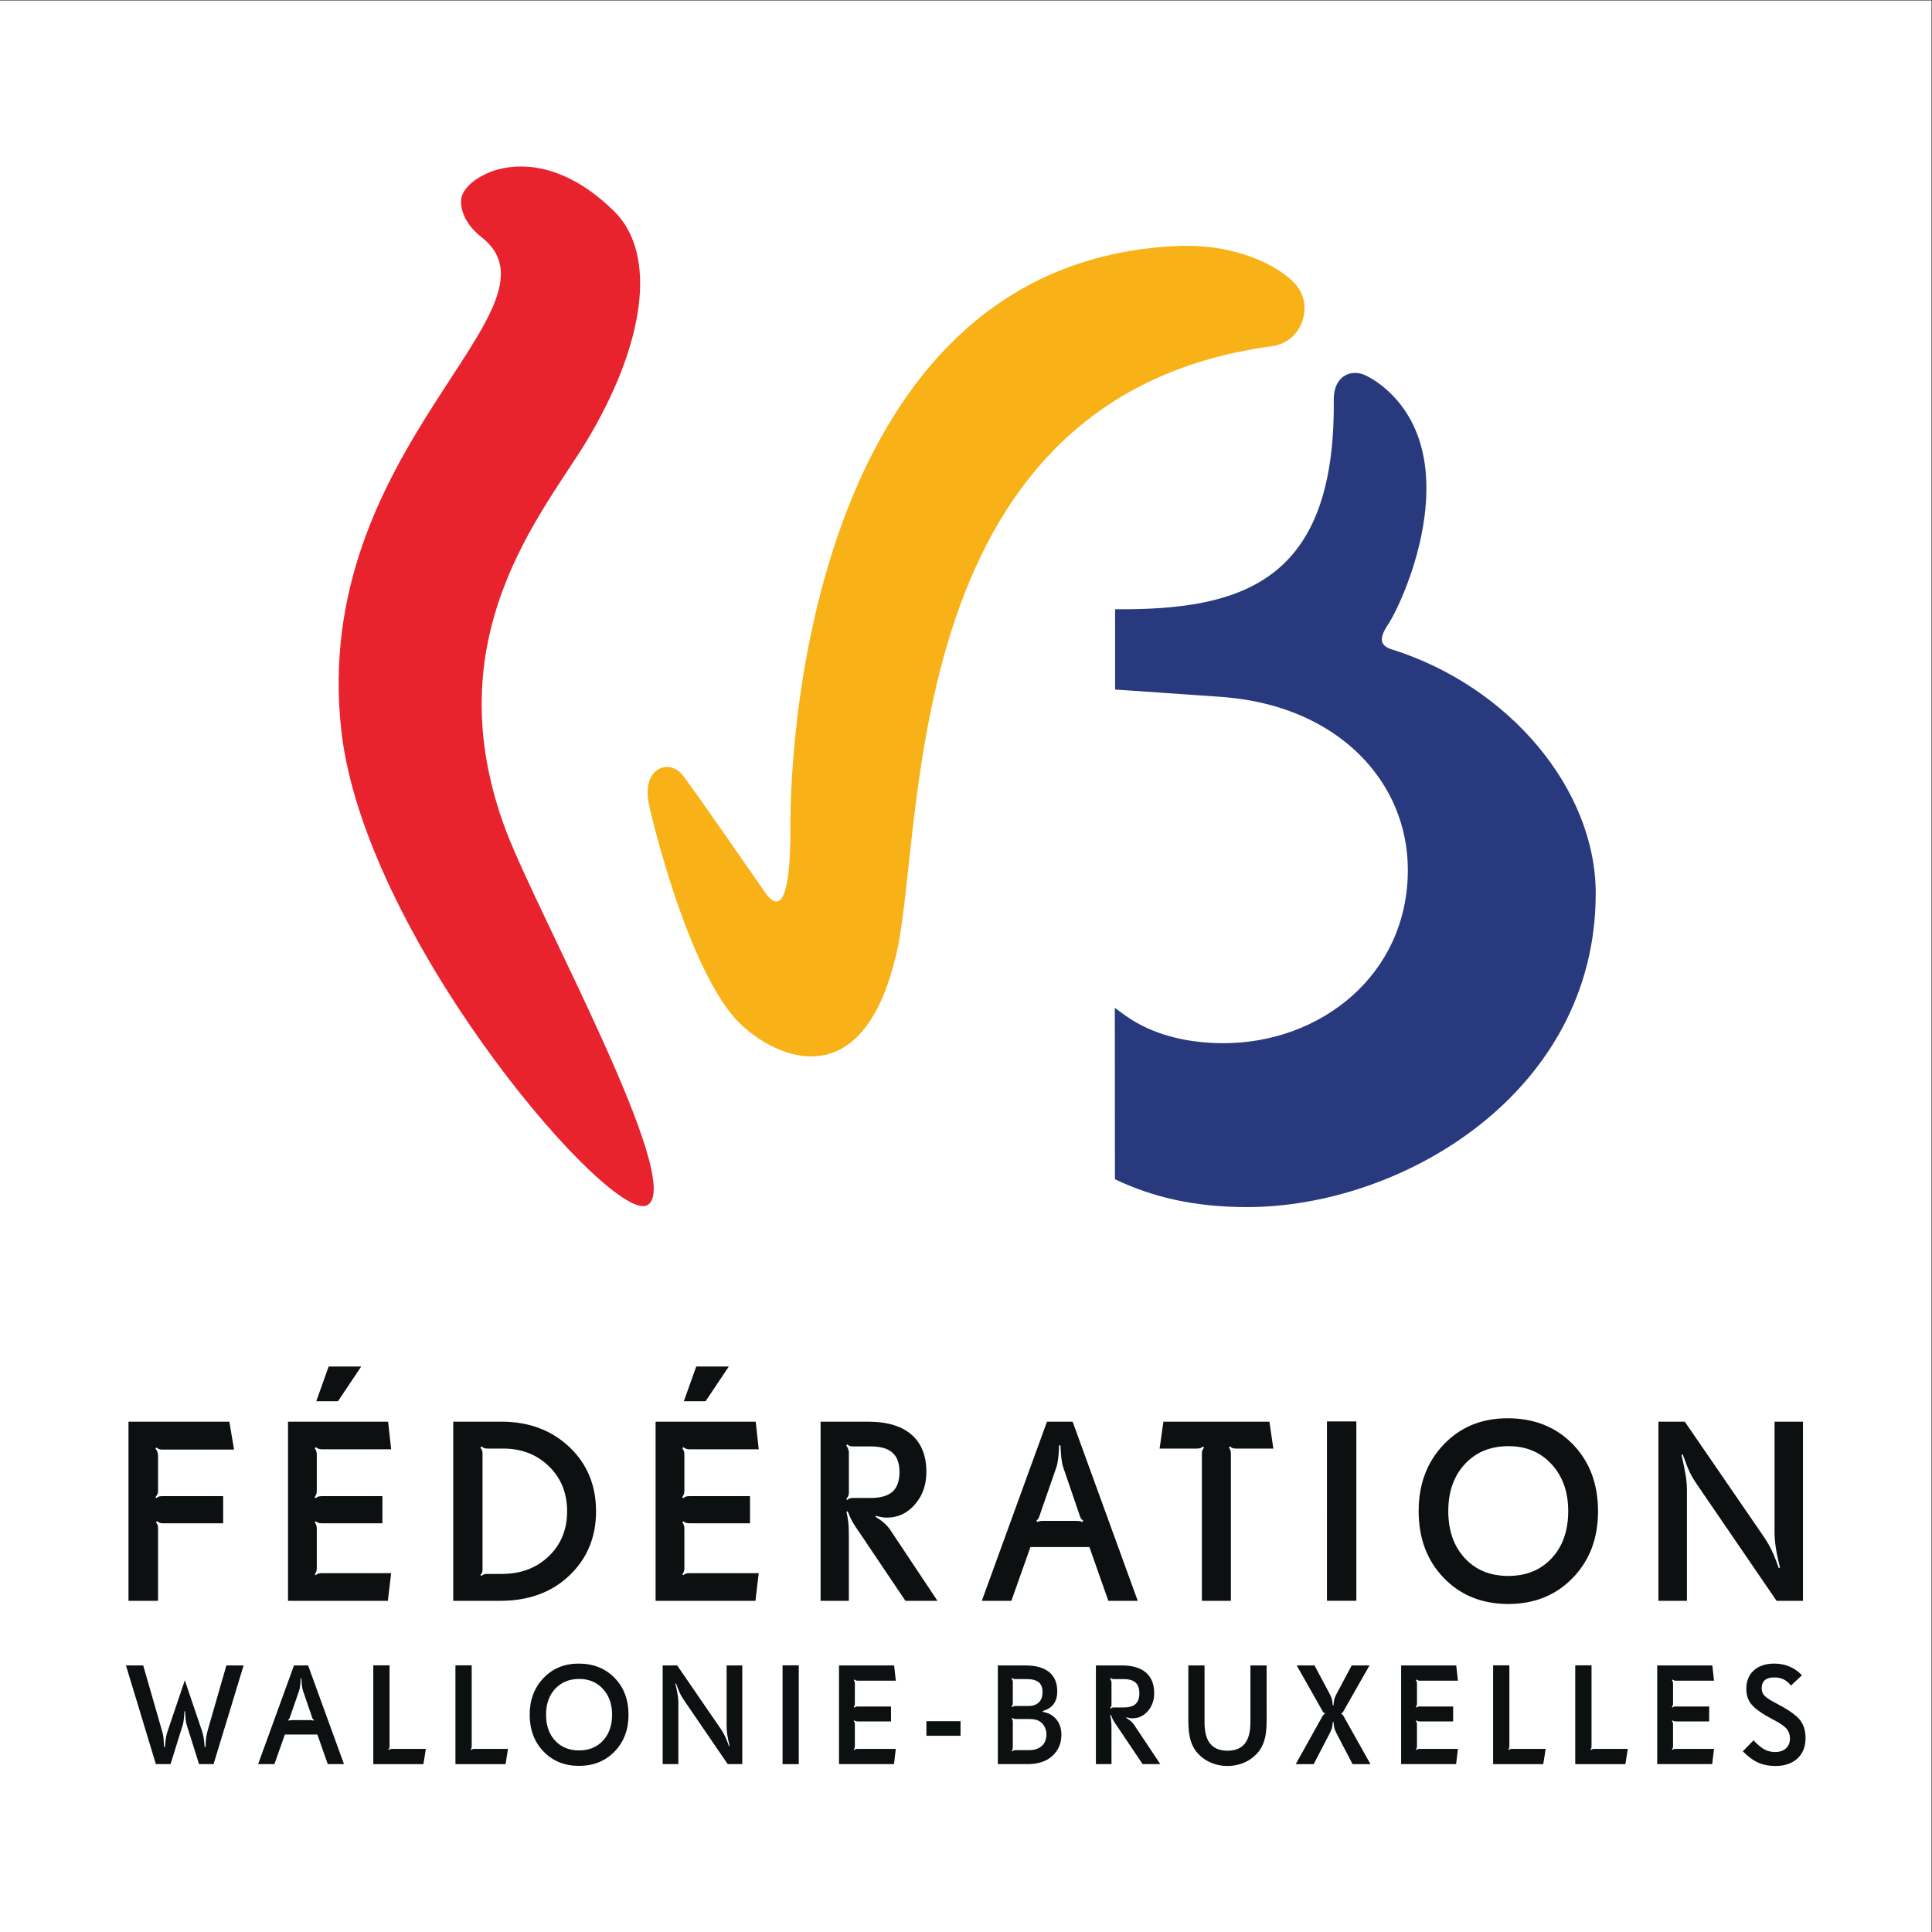
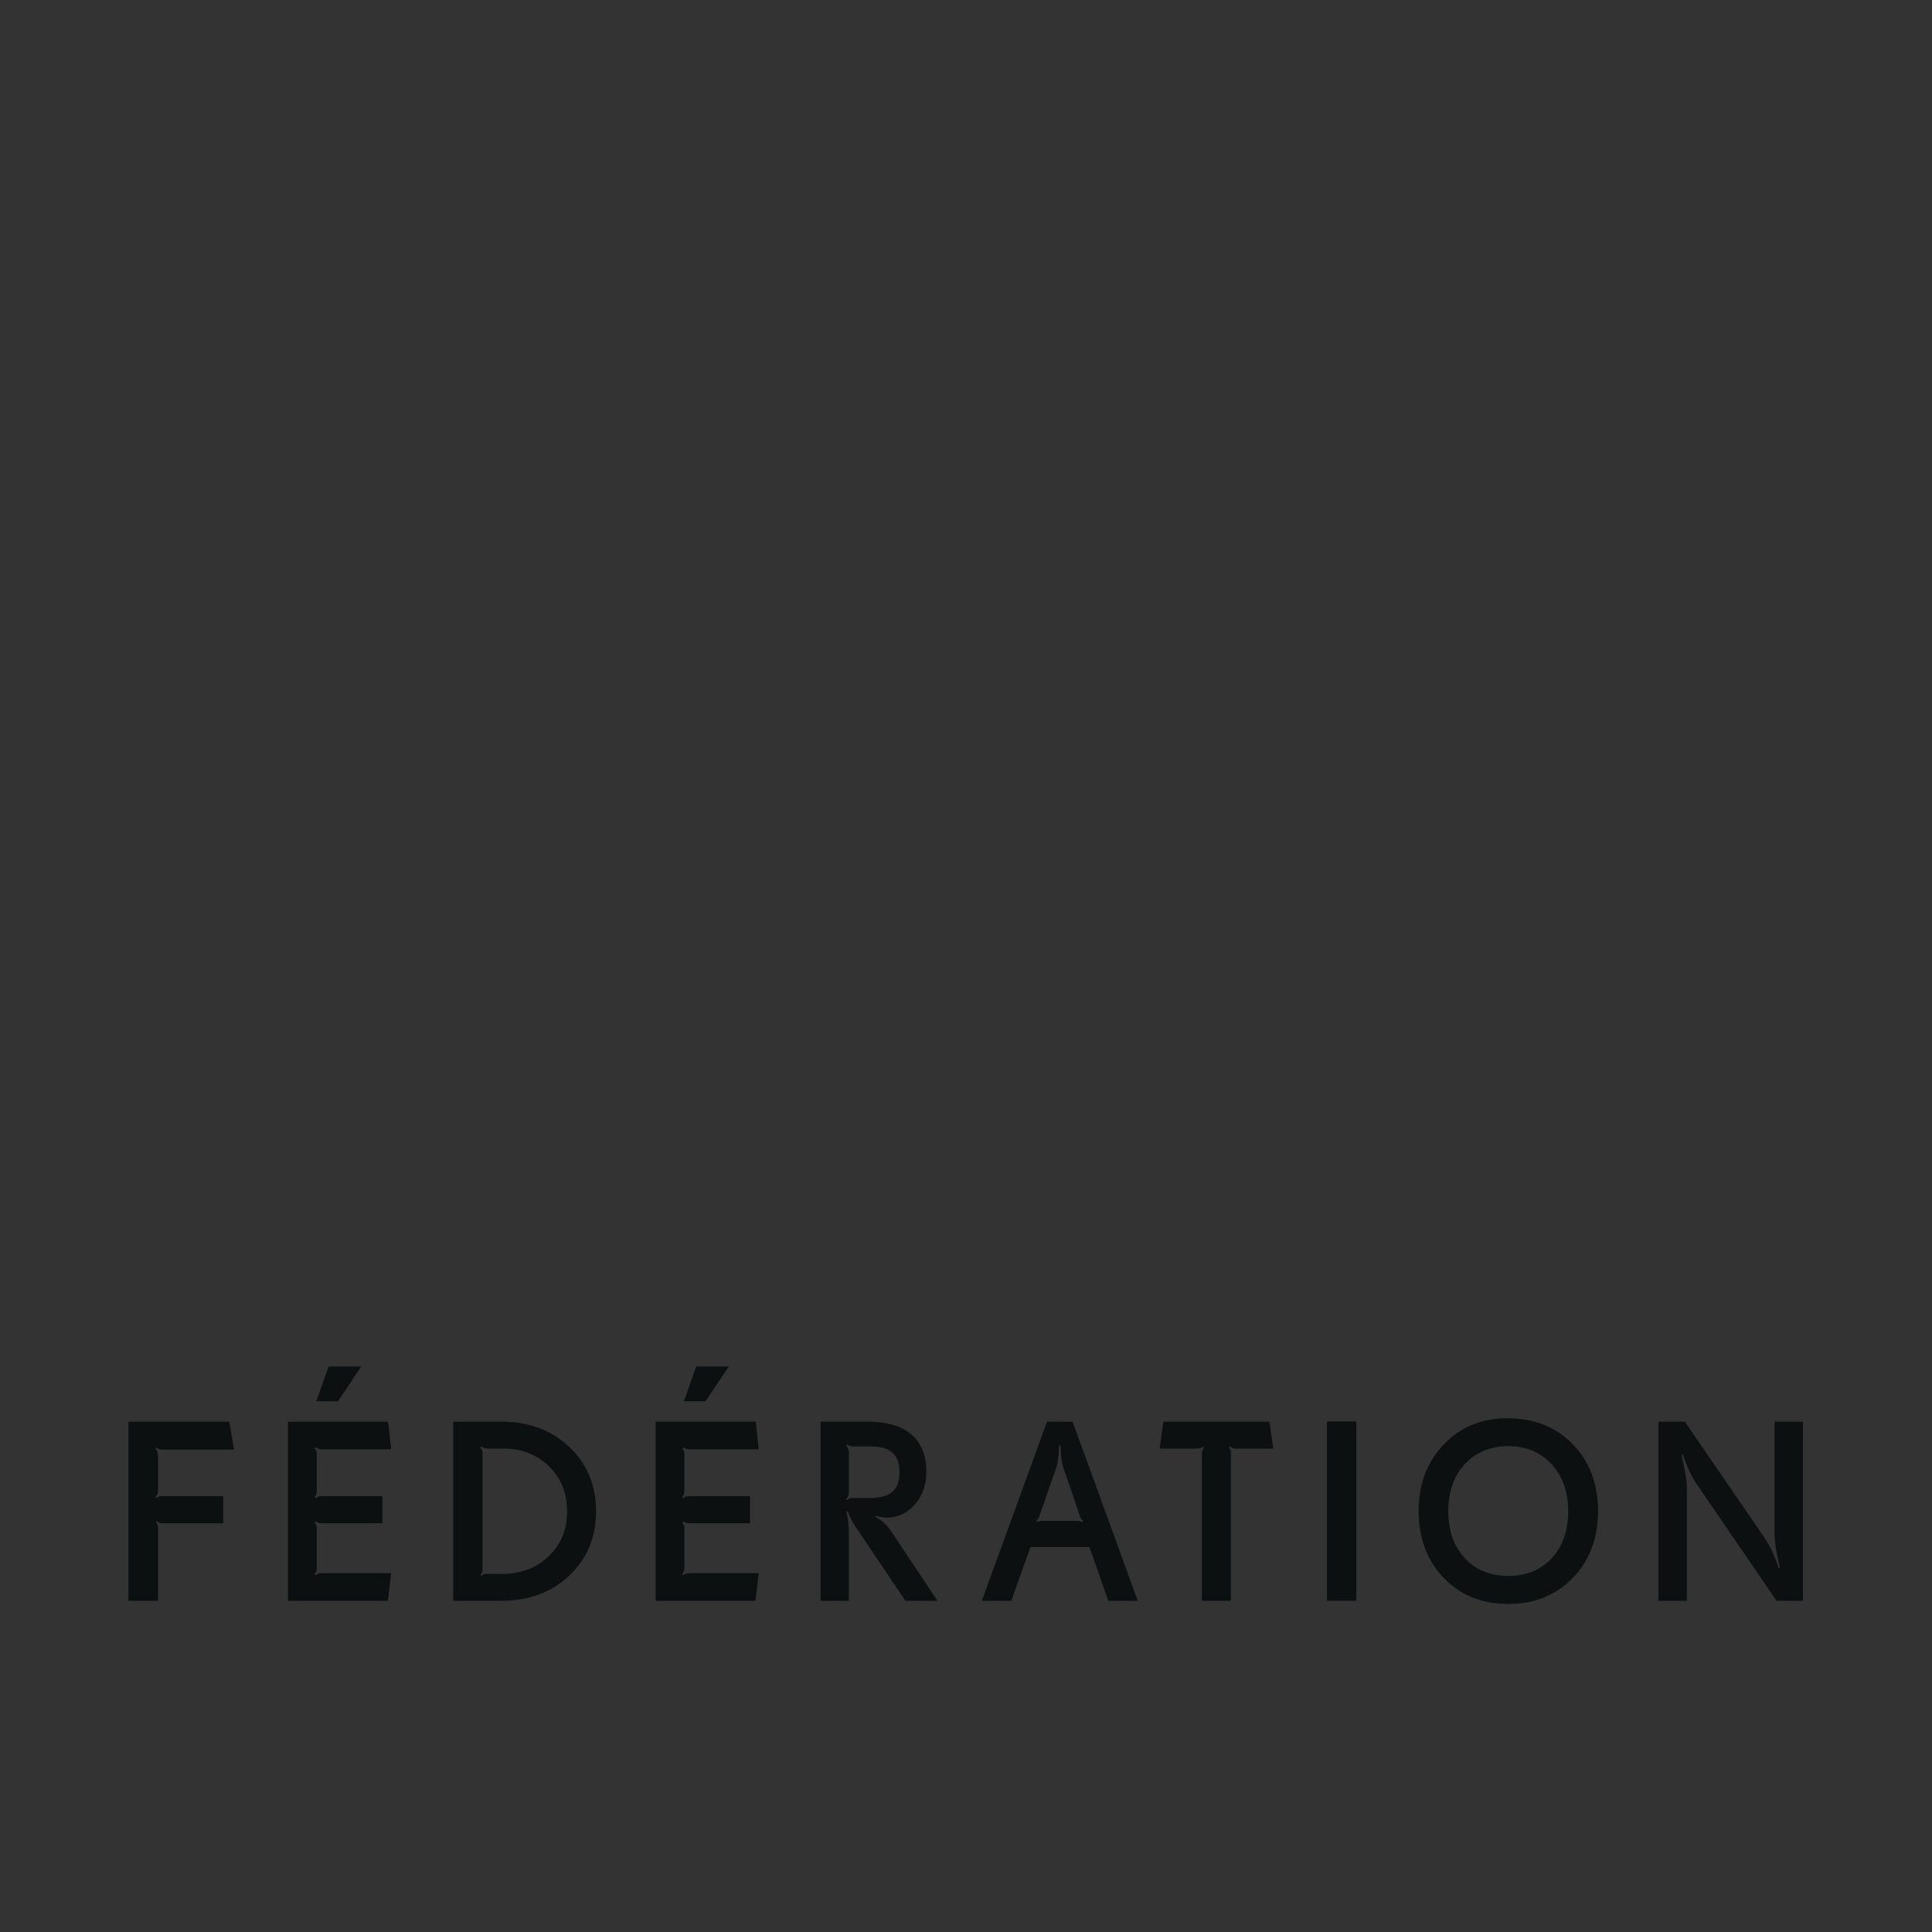
<svg xmlns="http://www.w3.org/2000/svg" xmlns:ns1="http://sodipodi.sourceforge.net/DTD/sodipodi-0.dtd" xmlns:ns2="http://www.inkscape.org/namespaces/inkscape" version="1.1" id="svg2" xml:space="preserve" width="613.333" height="613.333" viewBox="0 0 613.333 613.333" ns1:docname="the-vector-converter-1230-xjCupUxTzeRrCcbU.eps">
  <rect x="0" y="0" width="613.333" height="613.333" fill="#333333" stroke="none" />
  <defs id="defs6" />
  <ns1:namedview pagecolor="#ffffff" bordercolor="#666666" borderopacity="1" objecttolerance="10" gridtolerance="10" guidetolerance="10" ns2:pageopacity="0" ns2:pageshadow="2" ns2:window-width="640" ns2:window-height="480" id="namedview4" />
  <g id="g10" ns2:groupmode="layer" ns2:label="ink_ext_XXXXXX" transform="matrix(1.333,0,0,-1.333,0,613.333)">
    <g id="g12" transform="scale(0.1)">
-       <path d="M 4600,0 H 0 V 4600 H 4600 V 0" style="fill:#ffffff;fill-opacity:1;fill-rule:nonzero;stroke:none" id="path14" />
-       <path d="m 1240.66,4204.66 c -82.57,0 -138.92,-45.96 -142.21,-77.12 -3.45,-34.43 18.52,-68.07 48.26,-91.16 C 1364.8,3865.82 735.629,3534.05 813.211,2858.36 868.215,2380.5 1418.3,1728.68 1531.71,1728.68 c 4.3,0 8.03,0.99 11.03,2.91 87.61,56.74 -257.85,682.75 -336.98,889.3 -175.65,463.61 89.56,760.18 193.03,932.69 135.85,226.94 169.02,441.73 62.9,545.38 -80.88,79.3 -158.5,105.7 -221.03,105.7" style="fill:#e8232d;fill-opacity:1;fill-rule:nonzero;stroke:none" id="path16" />
-       <path d="m 2825.49,4015.73 c -7.34,0 -14.85,-0.12 -22.52,-0.48 -801.31,-36 -918.65,-1018.75 -920.6,-1374.79 0,-30.57 2.4,-186.46 -33.35,-186.46 -7.23,0 -16.05,6.46 -26.87,21.75 -41.68,59.47 -160.59,232.4 -196.07,278.94 -10.21,13.25 -24.09,19.92 -37.65,19.92 -28.48,0 -55.33,-29.42 -43.05,-88.76 6.2,-30.12 85.69,-365.83 199.96,-503.97 32.87,-40.05 108.44,-96.59 186.57,-96.59 76.01,0 154.53,53.48 198.67,227.7 76.44,269.55 -14.3,1341.14 898.6,1463.61 72.17,9.77 99.96,95.45 57.54,145.92 -30.11,35.67 -121.79,93.21 -261.23,93.21" style="fill:#f9b118;fill-opacity:1;fill-rule:nonzero;stroke:none" id="path18" />
-       <path d="m 3314.37,3054.65 c -28.88,9.08 -30.18,27.02 -8.9,58.84 36.47,54.41 185.45,382.7 1.86,555.02 -14.91,14.03 -34.34,28.58 -55.31,38.7 -33.76,16.18 -76.21,-1.02 -75.6,-57.79 4.33,-416.23 -200.29,-496.1 -486.69,-499.15 h -34.03 v -191.28 l 253.58,-17.53 4.61,-0.47 c 274.02,-21.53 438.95,-202.58 438.95,-411.23 0,-250.89 -208.41,-413.03 -438.89,-413.03 -76.48,0 -154.92,15.82 -218.29,55.49 -11.97,7.51 -28.15,19.16 -40.68,28.69 0,-32.45 0.24,-408.21 0.24,-408.21 87.45,-41.61 186.61,-66.31 314.92,-66.31 368.84,0 830.14,271.83 830.14,747.04 0,247.7 -205.4,493.23 -485.91,581.22" style="fill:#283a7d;fill-opacity:1;fill-rule:nonzero;stroke:none" id="path20" />
-       <path d="M 539.117,634.801 494.73,480.43 c -1.753,-6.149 -2.972,-11.692 -3.628,-16.528 -0.676,-4.863 -1.18,-12.781 -1.52,-23.683 h -1.965 c -1.121,11.351 -2.09,19.492 -2.972,24.34 -0.911,4.851 -2.278,10.132 -4.161,15.871 L 440.113,599.512 399.844,480.129 c -1.961,-5.527 -3.418,-10.719 -4.309,-15.57 -0.883,-4.848 -1.894,-12.989 -2.972,-24.34 h -2 c -0.336,11.031 -0.79,18.922 -1.395,23.683 -0.613,4.746 -1.855,10.246 -3.719,16.528 L 341.066,634.801 H 300 l 71.211,-234.992 h 34.926 l 29.289,93.902 c 0.914,2.969 1.648,7.121 2.234,12.41 0.637,5.301 1.106,11.75 1.438,19.348 l 1.648,0.172 c 0.336,-7.59 0.801,-14.051 1.434,-19.371 0.593,-5.278 1.394,-9.5 2.367,-12.559 l 29.476,-93.902 h 34.598 L 580.16,634.801 Z M 746.695,503.309 c -1.203,0.429 -2.375,0.761 -3.48,0.992 -1.102,0.211 -2.399,0.32 -3.973,0.32 h -44.547 c -1.406,0 -2.593,-0.082 -3.543,-0.25 -0.957,-0.18 -2.168,-0.5 -3.742,-1.062 l -1.156,1.632 c 0.992,0.797 1.75,1.559 2.344,2.348 0.523,0.762 1.031,1.801 1.476,3.141 l 22.34,64.41 c 0.996,2.762 1.797,6.648 2.391,11.672 0.633,5.019 1.031,10.738 1.269,17.136 h 1.805 c 0.223,-6.398 0.637,-12.117 1.226,-17.136 0.641,-5.024 1.442,-8.91 2.418,-11.672 l 22.024,-64.41 c 0.445,-1.34 0.969,-2.379 1.574,-3.141 0.621,-0.789 1.465,-1.551 2.57,-2.348 z M 733.777,634.801 H 700.16 L 614.727,399.809 h 38.75 l 24.992,70.531 h 77.32 l 24.856,-70.531 h 38.57 z M 934.523,436.082 c -2.082,0 -3.687,-0.16 -4.785,-0.59 -1.133,-0.371 -2.222,-1.051 -3.316,-2.082 l -1.324,1.34 c 0.98,1.121 1.695,2.172 2.07,3.141 0.359,0.988 0.551,2.64 0.551,4.98 v 192.238 h -38.723 v -235.3 h 119.374 l 5.82,36.273 z m 195.657,0 c -2.11,0 -3.74,-0.16 -4.83,-0.59 -1.08,-0.371 -2.17,-1.051 -3.3,-2.082 l -1.33,1.34 c 1.03,1.121 1.69,2.172 2.07,3.141 0.41,0.988 0.6,2.64 0.6,4.98 v 192.238 h -38.75 v -235.3 h 119.38 l 5.8,36.273 z m 305.92,19.707 c -14.43,-15.57 -33.42,-23.34 -57.04,-23.34 -23.63,0 -42.65,7.77 -57.05,23.34 -14.41,15.57 -21.58,36.133 -21.58,61.75 0,25.492 7.24,46.051 21.76,61.672 14.52,15.641 33.57,23.461 57.2,23.461 23.15,0 42.03,-7.934 56.55,-23.781 14.49,-15.809 21.78,-36.301 21.78,-61.352 0,-25.617 -7.22,-46.18 -21.62,-61.75 m 27.59,149.422 c -22.09,22.699 -50.63,34.008 -85.63,34.008 -33.89,0 -61.78,-11.449 -83.71,-34.438 -21.92,-22.961 -32.87,-52.043 -32.87,-87.242 0,-35.641 10.99,-64.898 32.96,-87.668 21.96,-22.812 50.17,-34.211 84.62,-34.211 34.3,0 62.54,11.399 84.63,34.211 22.05,22.77 33.11,51.918 33.11,87.34 0,36.008 -11.06,65.32 -33.11,88 m 304.08,29.59 h -37.29 V 490.398 c 0,-6.75 0.55,-13.718 1.66,-20.976 1.1,-7.223 2.92,-15.953 5.46,-26.231 l -1.66,-0.32 c -3.09,8.91 -6.06,16.5 -8.99,22.668 -2.93,6.203 -6.37,12.199 -10.35,18.07 l -103.8,151.192 h -34.61 V 399.809 h 37.39 V 544.5 c 0,6.211 -0.46,12.398 -1.37,18.582 -0.94,6.16 -2.87,15.617 -5.75,28.328 l 1.68,0.332 c 3.73,-10.613 6.77,-18.383 9.2,-23.371 2.35,-4.949 5.71,-10.652 10.13,-17.062 l 103.63,-151.5 h 34.67 z m 134.54,0.308 h -38.61 v -235.3 h 38.61 z m 140.35,-199.027 c -2.08,0 -3.71,-0.16 -4.78,-0.59 -1.15,-0.371 -2.24,-1.051 -3.5,-2.082 l -1.17,1.172 c 0.92,1.25 1.59,2.418 2,3.566 0.47,1.172 0.66,2.692 0.66,4.723 v 51.828 c 0,1.66 -0.19,3.09 -0.66,4.391 -0.41,1.25 -1.08,2.5 -2,3.719 l 1.34,1.3 c 1.21,-0.961 2.32,-1.64 3.33,-1.968 0.99,-0.321 2.57,-0.551 4.78,-0.629 h 79.32 v 35.57 h -79.32 c -2,0 -3.5,-0.16 -4.55,-0.512 -1.04,-0.3 -2.29,-1.05 -3.73,-2.16 l -1.34,1.34 c 1.15,1.672 1.88,3.07 2.25,4.141 0.43,1.121 0.58,2.418 0.58,4 v 47.851 c 0,1.637 -0.19,3.11 -0.66,4.379 -0.41,1.238 -1.08,2.559 -2,3.899 l 1.17,1.3 c 1.66,-1.09 3.07,-1.808 4.22,-2.23 1.15,-0.379 2.52,-0.57 4.06,-0.57 h 90.73 l -3.94,36.281 h -131.3 V 399.809 h 130.95 l 4.29,36.273 z m 244.89,66.059 h -81.28 v -34.762 h 81.28 z m 193.55,-59.039 c -7.42,-6.692 -17.71,-10.012 -30.96,-10.012 h -31.33 c -2.02,0 -3.47,-0.18 -4.53,-0.59 -0.93,-0.371 -2.15,-1.109 -3.61,-2.199 l -1.27,1.469 c 1.19,1.562 1.93,2.75 2.18,3.628 0.36,0.911 0.47,2.391 0.47,4.481 v 60.613 c 0,1.649 -0.11,2.988 -0.47,3.969 -0.25,0.988 -0.99,2.398 -2.18,4.129 l 1.27,1.492 c 1.46,-1.082 2.68,-1.832 3.61,-2.23 1.06,-0.403 2.51,-0.563 4.53,-0.563 h 29.97 c 8.4,0 15.13,-0.801 20.2,-2.418 5.09,-1.601 9.53,-4.379 13.28,-8.34 3.04,-3.32 5.49,-7.23 7.24,-11.691 1.76,-4.488 2.64,-9.09 2.64,-13.828 0,-11.93 -3.66,-21.211 -11.04,-27.91 m -7.09,103.687 c -5.88,-5.687 -14.3,-8.551 -25.23,-8.551 h -30.3 c -2.02,0 -3.48,-0.179 -4.47,-0.558 -0.99,-0.41 -2.21,-1.149 -3.62,-2.239 l -1.33,1.309 c 0.11,0.23 0.28,0.5 0.5,0.84 1.66,2.531 2.49,5 2.49,7.449 v 50.481 c -0.11,1.562 -0.39,2.851 -0.74,3.91 -0.42,1.031 -1.11,2.441 -2.25,4.218 l 1.33,1.301 c 1.27,-1.097 2.43,-1.808 3.45,-2.129 1,-0.359 2.54,-0.48 4.64,-0.48 h 25.84 c 13.57,0 23.4,-2.539 29.5,-7.578 6.04,-5 9.05,-12.821 9.05,-23.403 0,-10.711 -2.92,-18.918 -8.86,-24.57 m 42.03,-40.738 c -7.86,9.629 -18.73,15.758 -32.48,18.281 v 1.988 c 11.59,3.418 20.23,8.95 25.83,16.621 5.63,7.688 8.48,17.75 8.48,30.231 0,20.008 -6.44,35.25 -19.21,45.769 -12.86,10.579 -31.74,15.86 -56.7,15.86 h -65.54 V 399.809 h 70.54 c 25.39,0 45.18,6.523 59.42,19.64 14.27,13.051 21.37,29.922 21.37,50.563 0,14.347 -3.9,26.39 -11.71,36.039 m 188.32,36.89 c -6.08,-5.429 -15.54,-8.179 -28.49,-8.179 h -22.85 c -2.1,0 -3.67,-0.192 -4.69,-0.59 -1.08,-0.371 -2.18,-1.082 -3.42,-2.07 l -1.3,1.308 c 1.3,1.43 2.21,2.789 2.71,4.012 0.49,1.18 0.74,2.566 0.74,4.129 v 53.82 c -0.44,1.988 -0.91,3.551 -1.41,4.731 -0.5,1.128 -1.16,2.32 -2.04,3.546 l 1.3,1.301 c 1.43,-1.097 2.65,-1.808 3.67,-2.129 0.94,-0.359 2.42,-0.48 4.44,-0.48 h 22.85 c 12.81,0 22.3,-2.75 28.4,-8.238 6.13,-5.442 9.16,-13.891 9.16,-25.403 0,-11.687 -2.97,-20.258 -9.07,-25.758 m -3.18,-49.91 c -2.18,3.188 -4.88,6.211 -8.11,9.039 -3.15,2.801 -6.9,5.461 -11.23,8.012 l 0.66,1.168 c 2.9,-0.781 5.47,-1.371 7.81,-1.73 2.32,-0.43 4.52,-0.59 6.62,-0.59 14.55,0 26.8,5.781 36.85,17.3 9.93,11.532 14.98,25.692 14.98,42.469 0,21.442 -6.54,37.781 -19.56,49.11 -13,11.281 -32.07,16.992 -57.11,16.992 h -62.13 V 399.809 h 37.1 v 82.832 c 0,8.789 -0.25,15.281 -0.67,19.5 -0.46,4.211 -1.29,9.07 -2.45,14.57 l 1.63,0.5 c 1.85,-4.973 3.78,-9.25 5.71,-12.84 1.96,-3.582 5.16,-8.562 9.72,-14.98 l 60.22,-89.582 h 42.09 z m 315.36,141.77 h -38.62 v -136 c 0,-22.492 -4.5,-39.301 -13.55,-50.391 -9.11,-11.101 -22.74,-16.64 -41.09,-16.64 -18.3,0 -31.99,5.539 -41.04,16.64 -9.08,11.09 -13.59,27.899 -13.59,50.391 v 136 h -38.55 v -132.16 c 0,-19.442 1.93,-35.289 5.77,-47.532 3.84,-12.238 9.82,-22.558 17.91,-30.961 8.83,-9.277 19.21,-16.386 31.19,-21.347 12,-4.961 24.76,-7.461 38.31,-7.461 13.58,0 26.38,2.5 38.36,7.461 11.95,4.961 22.38,12.07 31.22,21.347 8.03,8.403 13.98,18.723 17.88,30.961 3.89,12.243 5.8,28.09 5.8,47.532 z m 183.23,-120.742 c -1.08,2.082 -2.01,3.453 -2.73,4.07 -0.69,0.57 -1.71,1.082 -2.87,1.391 v 1.339 c 1.16,0.313 2.18,0.782 2.87,1.391 0.72,0.602 1.65,1.949 2.73,4.07 l 61.74,108.481 h -42.42 l -35.19,-66.102 c -2.9,-5.277 -4.8,-9.621 -5.8,-12.918 -1.01,-3.312 -1.79,-8.621 -2.34,-15.89 h -1.68 c -0.53,6.859 -1.33,12.007 -2.38,15.488 -1.02,3.473 -3.01,7.93 -5.88,13.32 l -35.25,66.102 h -42.36 l 61.38,-108.481 c 1.02,-1.769 1.91,-3.039 2.74,-3.832 0.82,-0.769 1.87,-1.316 3.09,-1.629 v -1.339 c -1.22,-0.309 -2.27,-0.872 -3.09,-1.649 -0.83,-0.762 -1.72,-2.051 -2.74,-3.812 l -63.72,-114.25 h 42.75 l 37.2,71.55 c 3.34,6.379 5.44,11.293 6.35,14.723 0.96,3.43 1.57,8.129 1.91,14.07 h 1.68 c 0.55,-6.73 1.3,-11.773 2.26,-15.152 0.91,-3.359 2.87,-7.93 5.88,-13.641 l 37.26,-71.55 h 42.7 z m 181.61,-77.977 c -2.1,0 -3.68,-0.16 -4.8,-0.59 -1.14,-0.371 -2.3,-1.051 -3.51,-2.082 l -1.1,1.172 c 0.85,1.25 1.51,2.418 1.95,3.566 0.45,1.172 0.67,2.692 0.67,4.723 v 51.828 c 0,1.66 -0.22,3.09 -0.67,4.391 -0.44,1.25 -1.1,2.5 -1.95,3.719 l 1.32,1.3 c 1.19,-0.961 2.27,-1.64 3.29,-1.968 1.02,-0.321 2.56,-0.551 4.8,-0.629 h 79.32 v 35.57 h -79.32 c -2.02,0 -3.51,-0.16 -4.56,-0.512 -1.04,-0.3 -2.26,-1.05 -3.75,-2.16 l -1.27,1.34 c 1.1,1.672 1.82,3.07 2.23,4.141 0.34,1.121 0.56,2.418 0.56,4 v 47.851 c 0,1.637 -0.22,3.11 -0.67,4.379 -0.44,1.238 -1.1,2.559 -1.95,3.899 l 1.1,1.3 c 1.68,-1.09 3.09,-1.808 4.22,-2.23 1.21,-0.379 2.54,-0.57 4.09,-0.57 h 90.72 l -3.98,36.281 H 3336.86 V 399.809 h 130.93 l 4.31,36.273 z m 220.08,0 c -2.1,0 -3.76,-0.16 -4.81,-0.59 -1.1,-0.371 -2.2,-1.051 -3.33,-2.082 l -1.3,1.34 c 0.99,1.121 1.68,2.172 2.01,3.141 0.42,0.988 0.63,2.64 0.63,4.98 v 192.238 h -38.74 v -235.3 h 119.39 l 5.8,36.273 z m 195.59,0 c -2.07,0 -3.67,-0.16 -4.8,-0.59 -1.08,-0.371 -2.15,-1.051 -3.31,-2.082 l -1.35,1.34 c 1.02,1.121 1.74,2.172 2.12,3.141 0.39,0.988 0.58,2.64 0.58,4.98 v 192.238 h -38.78 v -235.3 h 119.4 l 5.8,36.273 z m 194.17,0 c -2.08,0 -3.73,-0.16 -4.78,-0.59 -1.13,-0.371 -2.32,-1.051 -3.51,-2.082 l -1.1,1.172 c 0.86,1.25 1.49,2.418 1.96,3.566 0.42,1.172 0.64,2.692 0.64,4.723 v 51.828 c 0,1.66 -0.22,3.09 -0.64,4.391 -0.47,1.25 -1.1,2.5 -1.96,3.719 l 1.27,1.3 c 1.24,-0.961 2.32,-1.64 3.34,-1.968 0.94,-0.321 2.57,-0.551 4.78,-0.629 h 79.29 v 35.57 h -79.29 c -1.99,0 -3.51,-0.16 -4.56,-0.512 -1.02,-0.3 -2.28,-1.05 -3.73,-2.16 l -1.26,1.34 c 1.07,1.672 1.82,3.07 2.15,4.141 0.39,1.121 0.61,2.418 0.61,4 v 47.851 c 0,1.637 -0.22,3.11 -0.64,4.379 -0.47,1.238 -1.1,2.559 -1.96,3.899 l 1.1,1.3 c 1.66,-1.09 3.1,-1.808 4.28,-2.23 1.08,-0.379 2.49,-0.57 4.01,-0.57 h 90.77 l -4,36.281 H 3946.72 V 399.809 h 130.94 l 4.33,36.273 z m 295.45,68.969 c -8.92,11.051 -26.02,23.379 -51.58,36.82 l -5.66,3.168 c -13.41,6.949 -22.44,12.813 -27.05,17.543 -4.55,4.75 -6.87,10.617 -6.87,17.719 0,8.609 2.54,15.109 7.56,19.461 5.02,4.347 12.56,6.539 22.6,6.539 8.23,0 15.54,-1.52 21.84,-4.582 6.29,-3.008 12.28,-7.949 17.88,-14.809 l 26,24.539 -2.65,2.621 c -8.14,8.168 -17.64,14.391 -28.37,18.7 -10.76,4.312 -22.36,6.449 -34.7,6.449 -20.56,0 -36.78,-5.348 -48.79,-16.11 -11.93,-10.769 -17.97,-25.418 -17.97,-43.98 0,-7.598 1.05,-14.5 3.18,-20.719 2.09,-6.18 5.27,-11.789 9.57,-16.859 4.64,-5.391 10.87,-10.891 18.75,-16.391 7.83,-5.512 17.77,-11.461 29.74,-17.871 l 5.83,-2.988 c 15.01,-7.942 24.89,-15.082 29.73,-21.371 4.83,-6.289 7.19,-13.52 7.19,-21.692 0,-10.047 -3.16,-17.976 -9.54,-23.847 -6.32,-5.821 -14.96,-8.789 -26.03,-8.789 -9.19,0 -17.64,2.109 -25.42,6.289 -7.67,4.191 -16.28,11.398 -25.77,21.558 l -25.54,-26.148 2.51,-2.36 c 11.63,-11.582 23.27,-19.929 34.98,-24.992 11.67,-5.07 24.97,-7.609 39.9,-7.609 22.14,0 39.69,5.941 52.64,17.789 12.92,11.84 19.37,28.141 19.37,48.793 0,17.629 -4.47,32.019 -13.33,43.129" style="fill:#0c1011;fill-opacity:1;fill-rule:nonzero;stroke:none" id="path22" />
      <path d="M 546.223,1215.37 H 306 V 788.73 h 70.379 v 172.29 c 0,3.589 -0.383,6.339 -1.059,8.261 -0.715,1.91 -1.941,4.149 -3.754,6.77 l 2.379,2.41 c 2.602,-2.012 4.84,-3.379 6.633,-4.07 1.817,-0.711 4.535,-1.071 8.098,-1.071 h 142.816 v 64.65 H 387.477 c -4.387,0 -7.407,-0.27 -9.008,-0.88 -1.578,-0.62 -3.614,-1.83 -6,-3.62 l -2.418,2.09 c 2.613,3.05 4.304,5.54 5.101,7.52 0.801,2.03 1.227,4.43 1.227,7.22 v 86.31 c -0.805,4.21 -1.625,7.19 -2.434,8.98 -0.777,1.83 -2.082,3.73 -3.894,5.73 l 2.715,2.41 c 2.593,-2.01 4.797,-3.3 6.613,-3.91 1.785,-0.58 4.512,-0.88 8.098,-0.88 H 557.359 Z M 766.762,854.582 c -3.797,0 -6.711,-0.34 -8.707,-1.043 -2.004,-0.719 -4.129,-1.969 -6.309,-3.758 l -2.129,2.09 c 1.633,2.219 2.844,4.359 3.617,6.461 0.801,2.137 1.215,4.969 1.215,8.566 v 94.122 c 0,2.968 -0.414,5.66 -1.215,7.98 -0.773,2.281 -1.984,4.512 -3.617,6.75 l 2.434,2.41 c 2.203,-1.801 4.207,-3.051 6.004,-3.621 1.804,-0.598 4.73,-1.027 8.707,-1.219 h 144.011 v 64.65 H 766.762 c -3.59,0 -6.321,-0.27 -8.254,-0.88 -1.906,-0.62 -4.153,-1.9 -6.762,-3.93 l -2.418,2.4 c 2.004,3.05 3.383,5.54 4.059,7.52 0.718,2.03 1.062,4.43 1.062,7.22 v 86.91 c 0,2.99 -0.414,5.65 -1.215,7.97 -0.773,2.28 -1.984,4.64 -3.617,7.04 l 2.129,2.42 c 2.981,-2.03 5.574,-3.36 7.672,-4.07 2.098,-0.7 4.555,-1.04 7.344,-1.04 h 164.769 l -7.218,65.84 H 685.922 V 788.73 h 237.824 l 7.785,65.852 z m 15.937,492.158 -29.465,-82.66 h 51.707 l 55.34,82.66 z M 1306.75,894.711 c -29.3,-27.949 -66.49,-41.93 -111.56,-41.93 h -33.67 c -4.03,0 -6.93,-0.281 -8.72,-0.91 -1.81,-0.582 -3.79,-1.902 -6.02,-3.879 l -2.7,2.399 c 2.17,2.199 3.6,4.191 4.22,6.007 0.58,1.793 0.88,4.704 0.88,8.704 v 273.928 c 0,2.98 -0.34,5.48 -1.06,7.51 -0.68,1.98 -2.06,4.38 -4.04,7.19 l 2.7,2.7 c 2.61,-2 4.83,-3.35 6.62,-4.07 1.81,-0.68 4.52,-1.04 8.12,-1.04 h 36.95 c 43.69,0 79.99,-14.07 108.88,-42.25 28.85,-28.16 43.26,-63.88 43.26,-107.14 0,-43.508 -14.64,-79.25 -43.86,-107.219 m 48.98,260.549 c -42.51,40.07 -96.4,60.11 -161.76,60.11 H 1079.42 V 788.73 h 112.13 c 67.56,0 122.43,20.129 164.66,60.442 42.17,40.277 63.27,91.187 63.27,152.758 0,62.11 -21.26,113.22 -63.75,153.33 m 286.46,-300.678 c -3.81,0 -6.7,-0.34 -8.74,-1.043 -2.02,-0.719 -4.09,-1.969 -6.33,-3.758 l -2.04,2.09 c 1.54,2.219 2.76,4.359 3.56,6.461 0.8,2.137 1.23,4.969 1.23,8.566 v 94.122 c 0,2.968 -0.43,5.66 -1.23,7.98 -0.8,2.281 -2.02,4.512 -3.56,6.75 l 2.35,2.41 c 2.18,-1.801 4.25,-3.051 6.02,-3.621 1.81,-0.598 4.74,-1.027 8.74,-1.219 h 144.02 v 64.65 h -144.02 c -3.63,0 -6.38,-0.27 -8.28,-0.88 -1.93,-0.62 -4.17,-1.9 -6.79,-3.93 l -2.38,2.4 c 1.99,3.05 3.35,5.54 4.04,7.52 0.71,2.03 1.09,4.43 1.09,7.22 v 86.91 c 0,2.99 -0.43,5.65 -1.23,7.97 -0.8,2.28 -2.02,4.64 -3.56,7.04 l 2.04,2.42 c 3.04,-2.03 5.58,-3.36 7.67,-4.07 2.13,-0.7 4.57,-1.04 7.4,-1.04 h 164.77 l -7.23,65.84 H 1561.3 V 788.73 h 237.8 l 7.86,65.852 z m 15.93,492.158 -29.48,-82.66 h 51.71 l 55.34,82.66 z m 467.47,-298.08 c -11,-9.93 -28.25,-14.91 -51.68,-14.91 h -41.49 c -3.83,0 -6.68,-0.35 -8.58,-1.04 -1.9,-0.68 -3.92,-1.93 -6.16,-3.73 l -2.41,2.38 c 2.41,2.6 4.06,5.01 4.98,7.25 0.88,2.19 1.35,4.68 1.35,7.49 v 97.7 c -0.8,3.62 -1.68,6.46 -2.56,8.56 -0.9,2.12 -2.16,4.27 -3.77,6.48 l 2.41,2.42 c 2.61,-1.97 4.81,-3.33 6.63,-3.92 1.82,-0.6 4.5,-0.91 8.11,-0.91 h 41.49 c 23.26,0 40.43,-4.95 51.5,-14.87 11.2,-9.93 16.72,-25.28 16.72,-46.14 0,-21.28 -5.49,-36.85 -16.54,-46.76 m -5.67,-90.629 c -4.02,5.778 -8.92,11.25 -14.74,16.36 -5.8,5.129 -12.65,9.968 -20.46,14.609 l 1.19,2.082 c 5.23,-1.391 9.96,-2.441 14.16,-3.16 4.18,-0.692 8.22,-1.063 12.03,-1.063 26.44,0 48.74,10.473 66.88,31.421 18.13,20.94 27.21,46.67 27.21,77.14 0,38.87 -11.84,68.59 -35.49,89.15 -23.63,20.5 -58.18,30.8 -103.68,30.8 H 1954.26 V 788.73 h 67.34 v 150.348 c 0,16.024 -0.41,27.852 -1.21,35.461 -0.81,7.641 -2.29,16.449 -4.53,26.461 l 3,0.93 c 3.42,-9.039 6.88,-16.821 10.36,-23.321 3.51,-6.507 9.41,-15.597 17.61,-27.211 L 2156.29,788.73 h 76.34 z m 458,18.61 c -2.23,0.8 -4.33,1.398 -6.32,1.82 -2.01,0.379 -4.44,0.629 -7.25,0.629 h -80.85 c -2.62,0 -4.74,-0.168 -6.45,-0.481 -1.71,-0.277 -3.95,-0.949 -6.79,-1.968 l -2.1,3 c 1.79,1.441 3.2,2.828 4.22,4.23 0.99,1.399 1.88,3.328 2.68,5.711 l 40.63,116.958 c 1.79,5 3.2,12.05 4.33,21.2 1.1,9.11 1.85,19.45 2.23,31.1 h 3.34 c 0.39,-11.65 1.14,-21.99 2.21,-31.1 1.11,-9.15 2.59,-16.2 4.39,-21.2 l 39.99,-116.958 c 0.8,-2.383 1.74,-4.312 2.87,-5.711 1.08,-1.402 2.65,-2.789 4.64,-4.23 z m -23.46,238.729 h -61.05 L 2338.25,788.73 h 70.38 l 45.39,128.079 h 140.44 l 45.07,-128.079 h 70.04 z m 468.7,0 h -252.51 l -9.02,-64.05 H 2850 c 3.81,0 6.73,0.36 8.69,1.04 2.02,0.72 4.03,1.99 6.02,3.79 l 2.71,-2.42 c -2.24,-3.21 -3.59,-5.76 -4.23,-7.66 -0.58,-1.91 -0.88,-4.24 -0.88,-7.04 v -350.3 h 69.11 v 350.3 c 0,3.2 -0.28,5.82 -0.99,7.97 -0.72,2.06 -1.97,4.42 -3.76,7.04 l 2.43,2.39 c 2.54,-2 4.77,-3.35 6.59,-4.07 1.77,-0.68 4.53,-1.04 8.12,-1.04 h 88.68 z m 207.05,0.62 h -70.02 V 788.77 h 70.02 z M 3695.6,890.34 c -26.19,-28.25 -60.72,-42.348 -103.58,-42.348 -42.9,0 -77.42,14.098 -103.59,42.348 -26.13,28.269 -39.27,65.66 -39.27,112.13 0,46.35 13.22,83.66 39.55,112.01 26.38,28.38 61,42.57 103.88,42.57 42.1,0 76.32,-14.38 102.7,-43.13 26.33,-28.78 39.5,-65.94 39.5,-111.45 0,-46.47 -13.08,-83.861 -39.19,-112.13 m 50.04,271.38 c -40.05,41.16 -91.88,61.76 -155.44,61.76 -61.56,0 -112.25,-20.86 -151.97,-62.51 -39.83,-41.7 -59.64,-94.56 -59.64,-158.5 0,-64.7 19.9,-117.759 59.78,-159.161 39.88,-41.411 91.08,-62.09 153.65,-62.09 62.32,0 113.57,20.679 153.62,62.09 40.07,41.402 60.16,94.242 60.16,158.621 0,65.28 -20.09,118.57 -60.16,159.79 m 548.18,53.65 H 4226.2 V 953.219 c 0,-12.25 0.99,-24.899 2.98,-38.078 2.04,-13.121 5.32,-28.961 9.93,-47.621 l -3.05,-0.622 c -5.56,16.25 -11.02,29.973 -16.32,41.211 -5.33,11.211 -11.62,22.141 -18.82,32.77 L 4012.41,1215.37 H 3949.6 V 788.73 h 67.92 v 262.79 c 0,11.19 -0.86,22.42 -2.6,33.66 -1.68,11.23 -5.1,28.37 -10.32,51.43 l 2.98,0.6 c 6.85,-19.26 12.37,-33.4 16.73,-42.4 4.3,-9.03 10.46,-19.36 18.49,-30.96 L 4231,788.73 h 62.82 v 426.64" style="fill:#0c1011;fill-opacity:1;fill-rule:nonzero;stroke:none" id="path24" />
    </g>
  </g>
</svg>